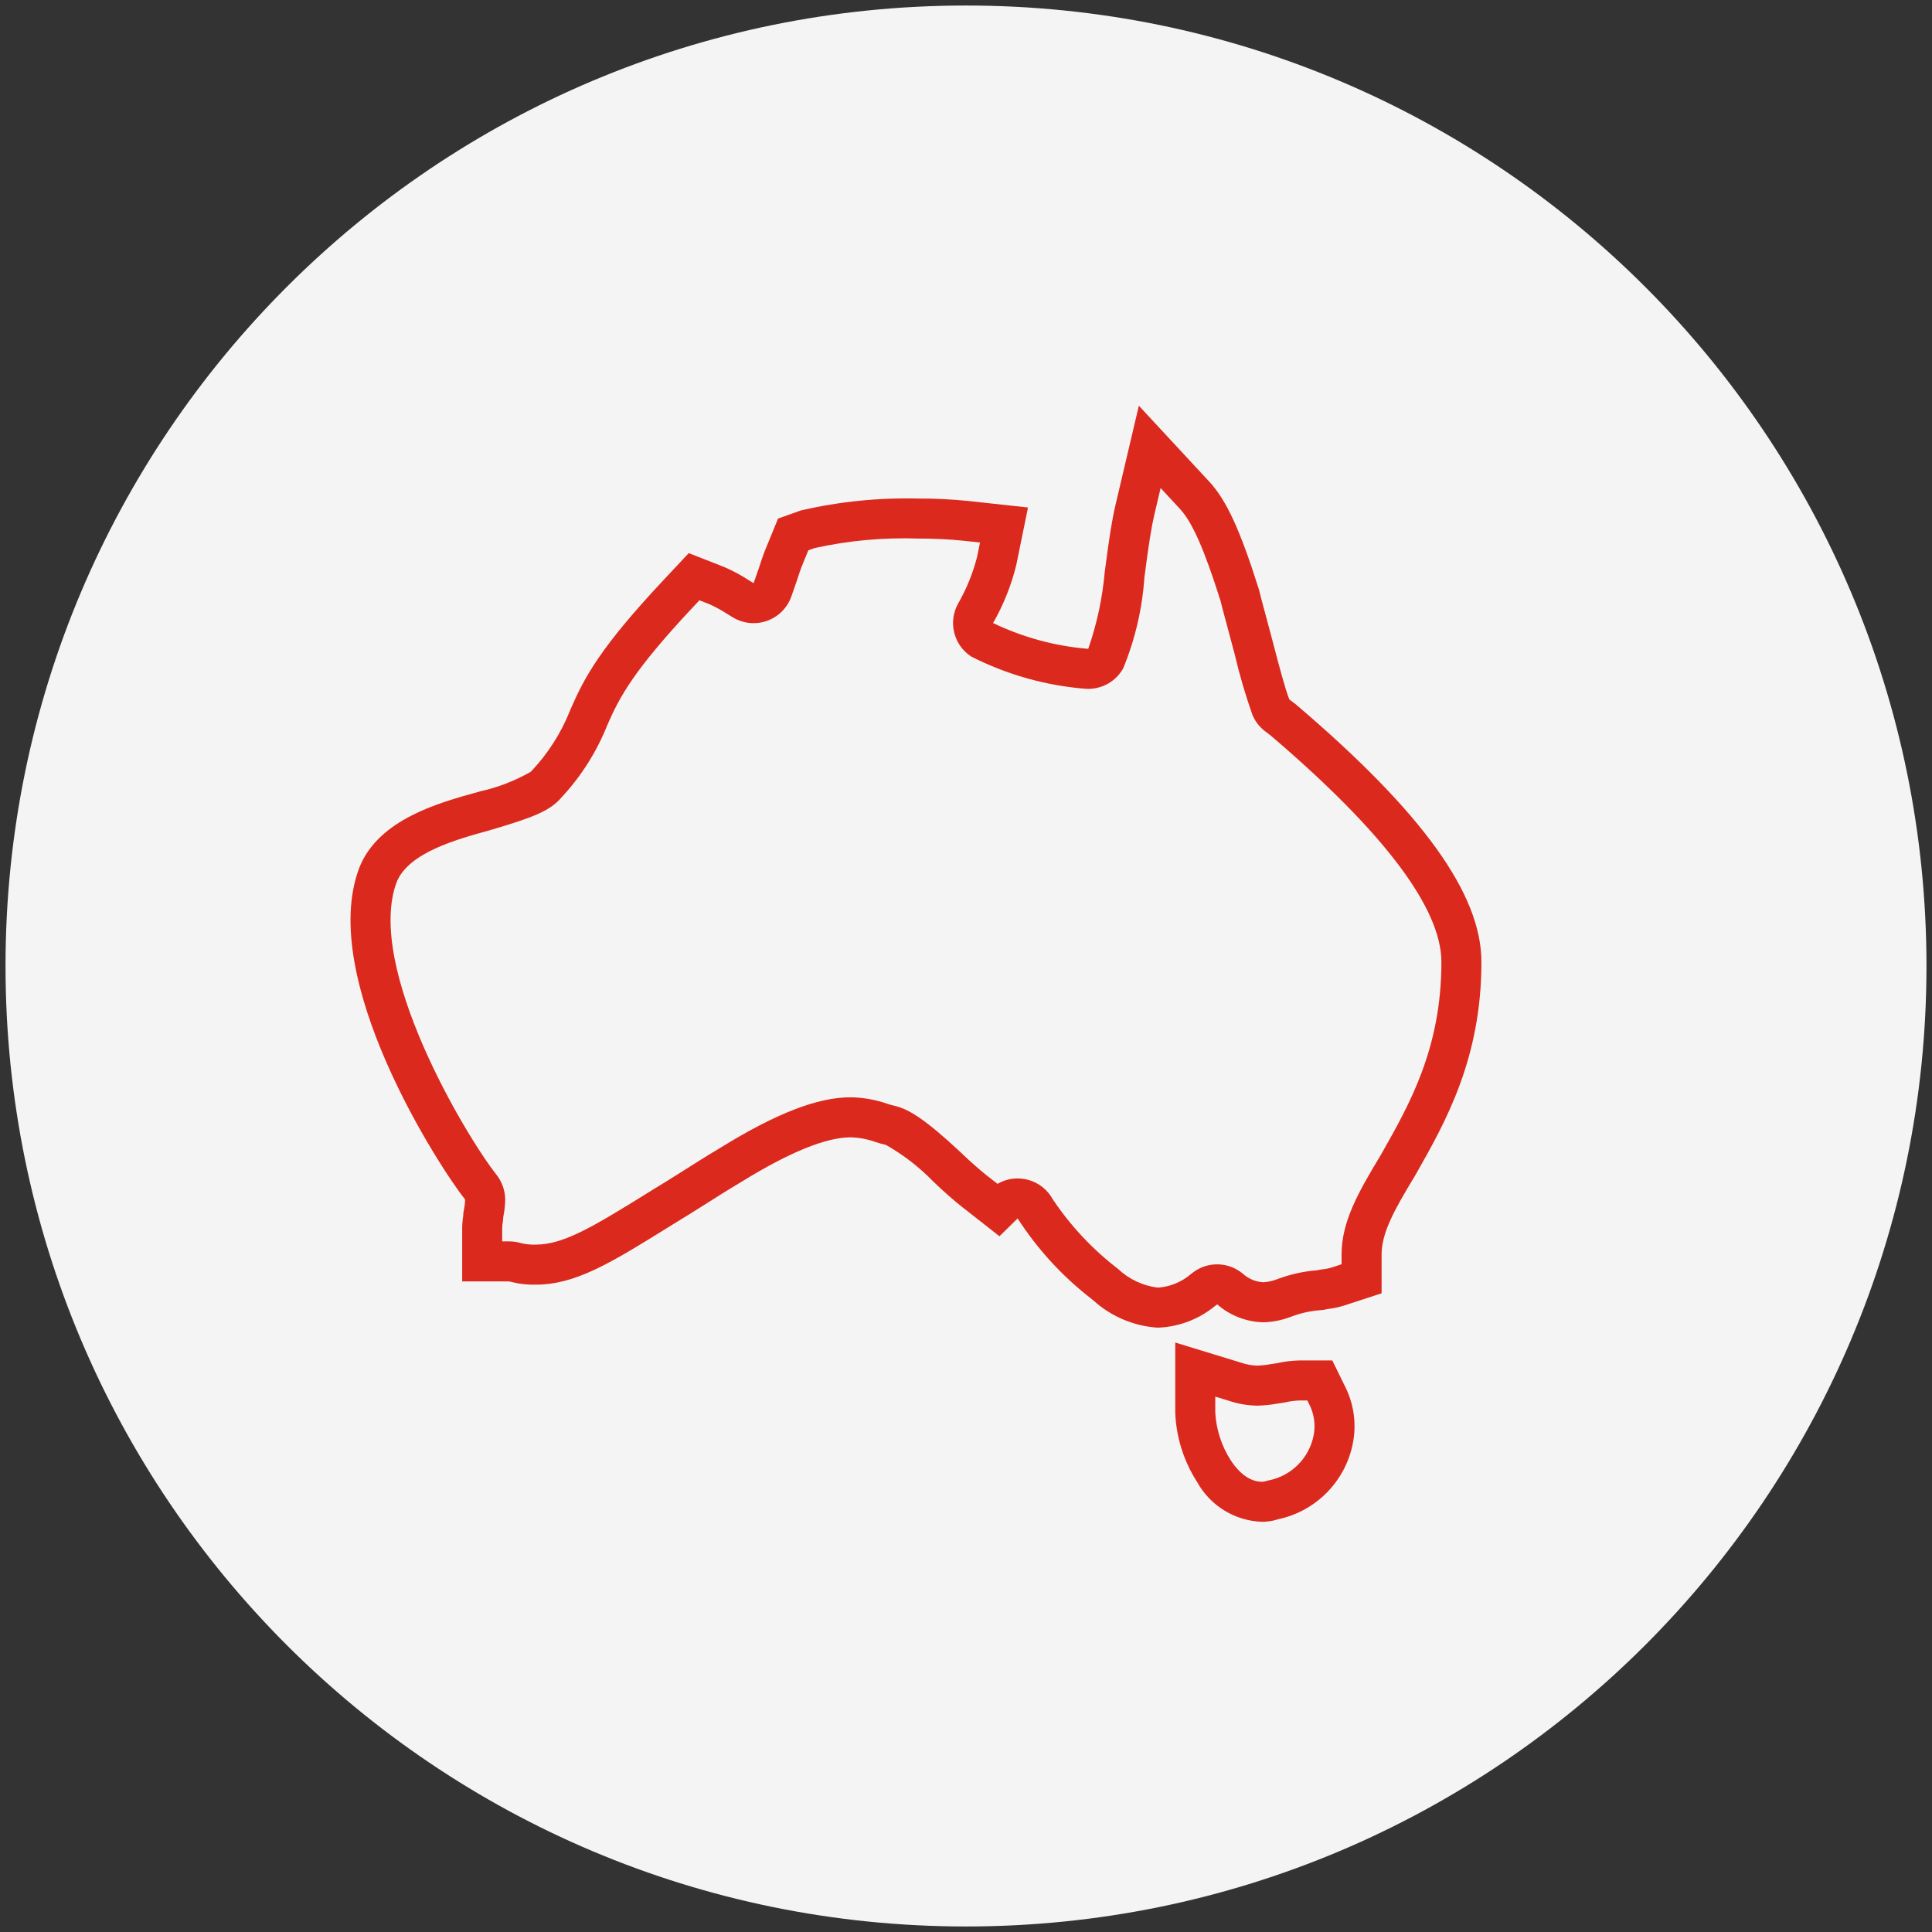
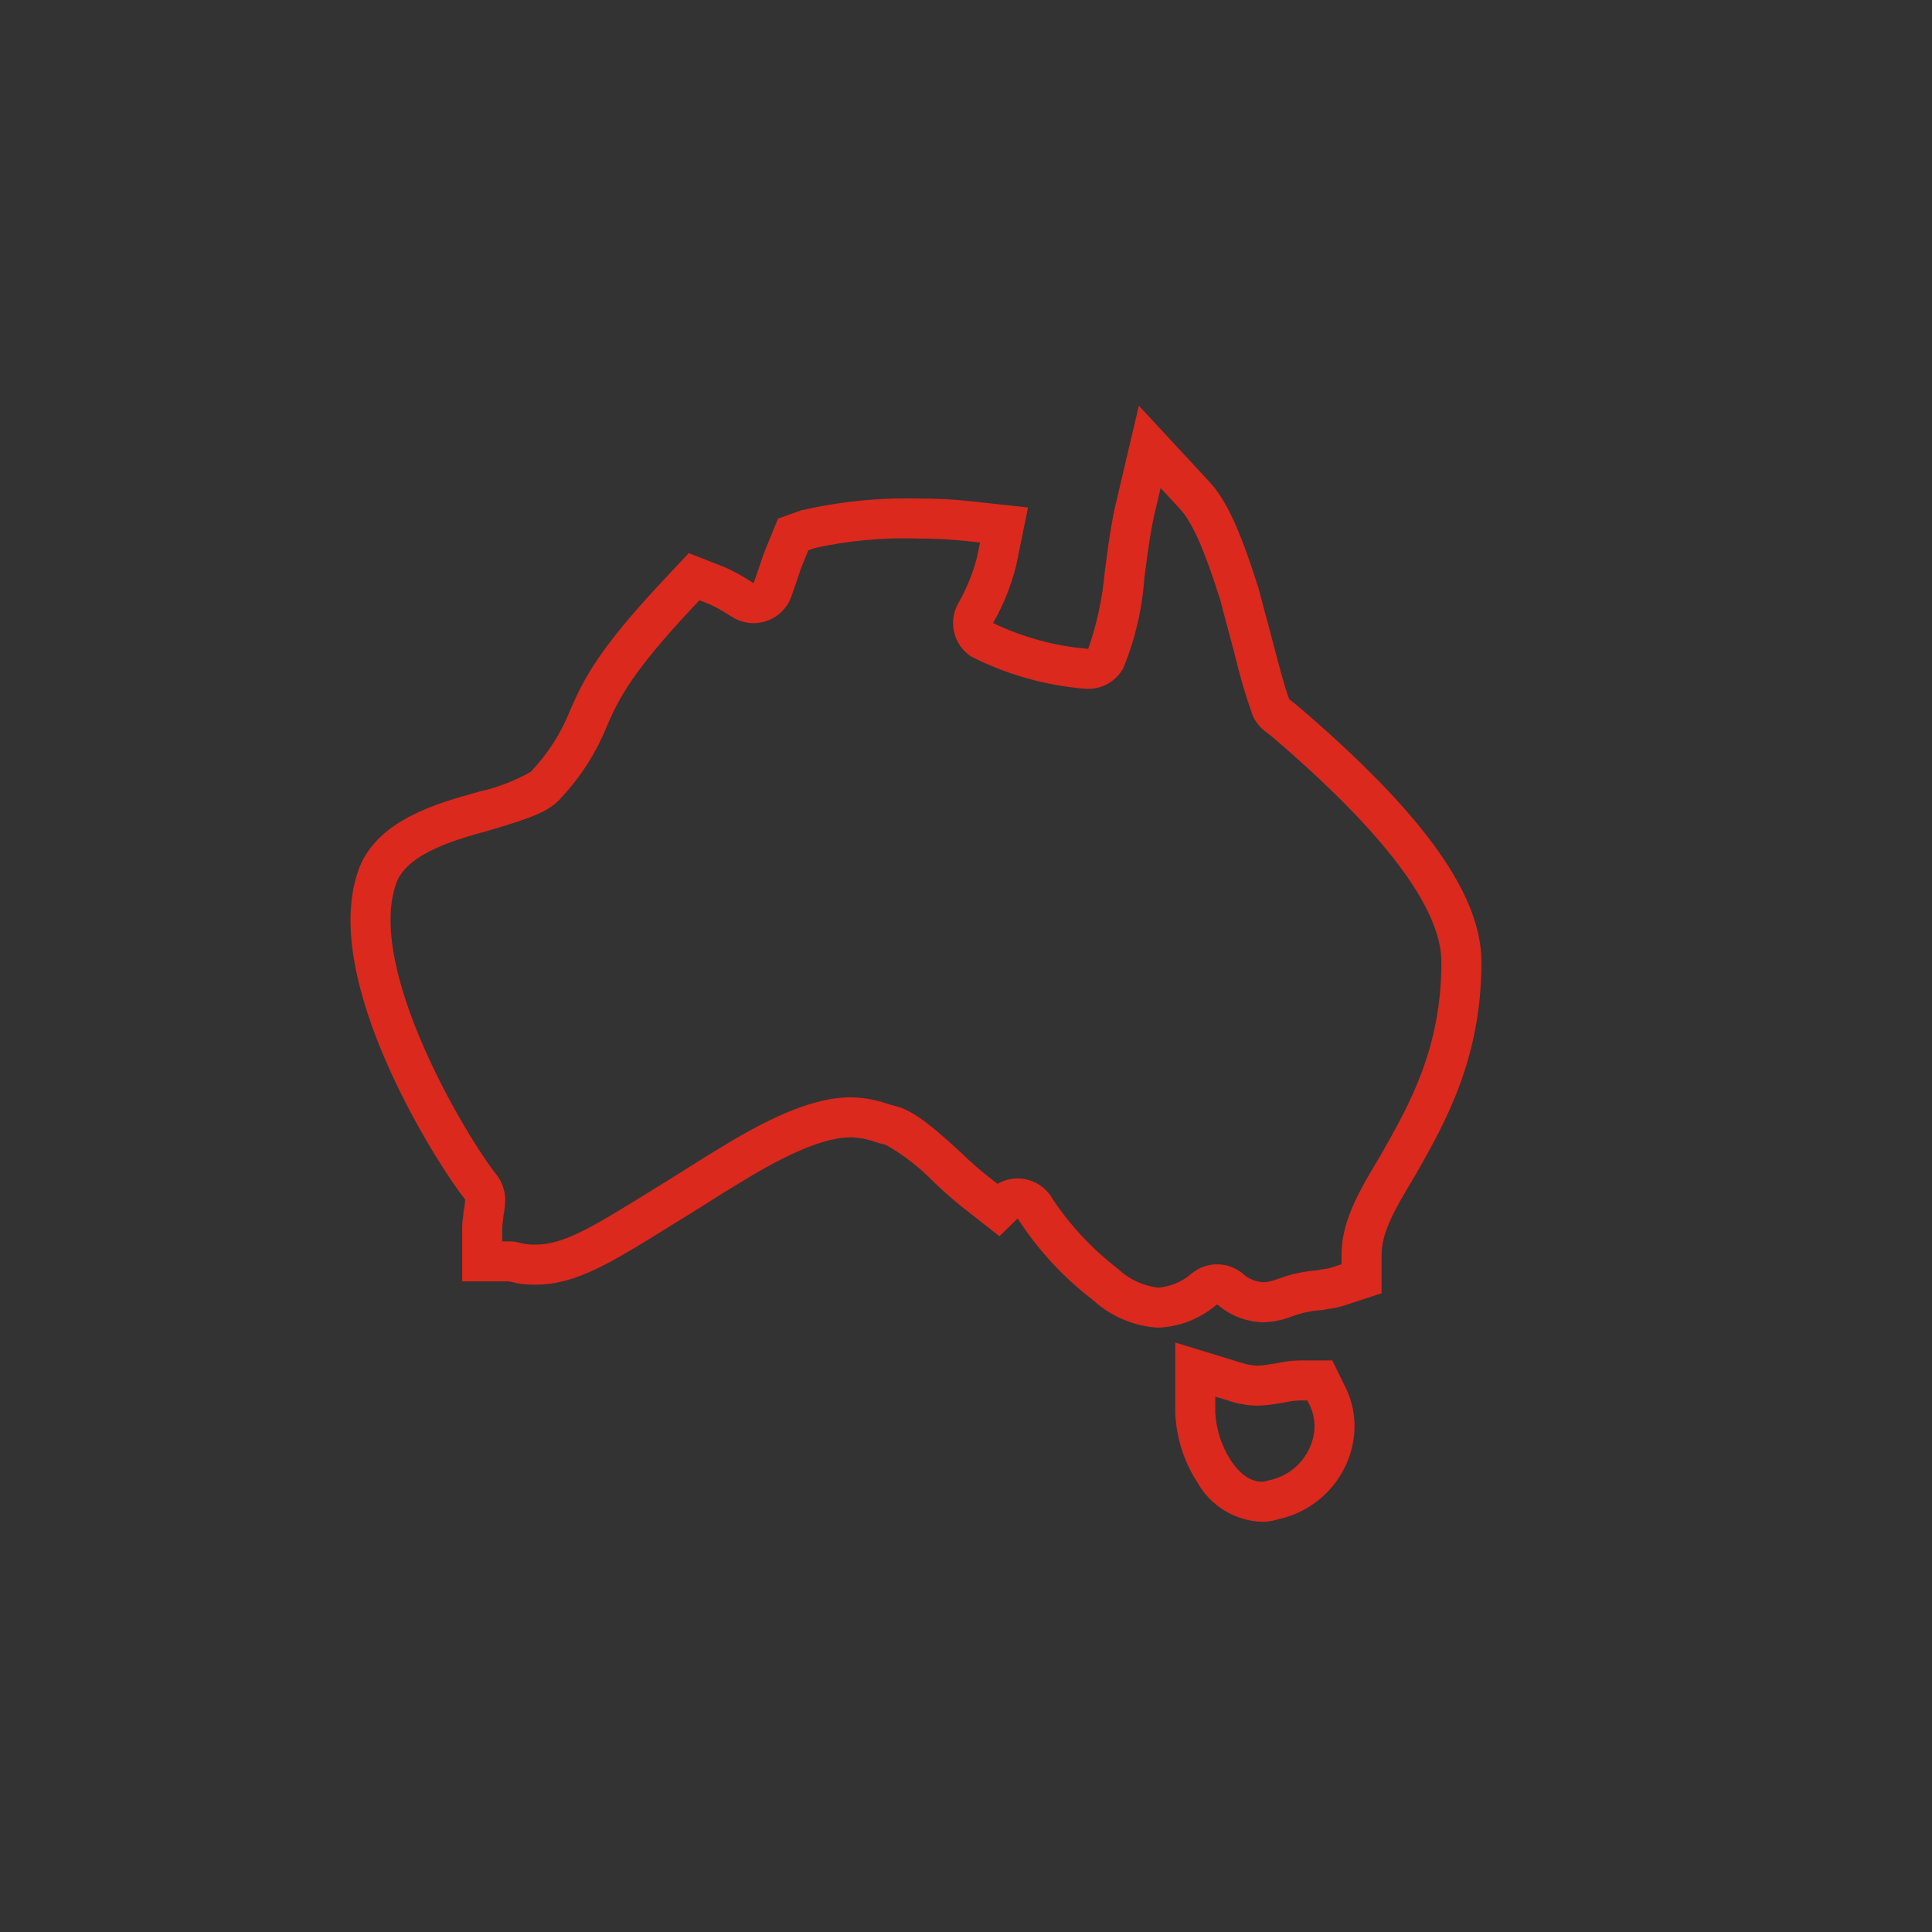
<svg xmlns="http://www.w3.org/2000/svg" width="175px" height="175px" viewBox="0 0 175 175">
  <rect x="0" y="0" width="175" height="175" fill="#333333" stroke="none" />
-   <path d="M87 174C135.049 174 174 135.049 174 87C174 38.951 135.049 0 87 0C38.951 0 0 38.951 0 87C0 135.049 38.951 174 87 174Z" transform="translate(0.5 0.5)" id="Oval" fill="#F4F4F4" fill-rule="evenodd" stroke="none" />
  <g id="IconsAustralia" transform="translate(24.5 29.5)">
    <g id="Australia" transform="translate(7.25 7.25)">
      <path d="M73.377 7.455L75.133 9.349C76.243 10.546 77.335 13.015 78.787 17.618L78.797 17.648L78.801 17.665L79.007 18.469C79.163 19.035 79.347 19.73 79.548 20.491C79.722 21.149 79.905 21.845 80.092 22.53C80.526 24.385 81.062 26.215 81.698 28.011C81.934 28.572 82.308 29.066 82.785 29.445C82.914 29.547 83.081 29.676 83.303 29.839L83.336 29.863L83.372 29.895C93.618 38.631 98.812 45.527 98.812 50.39C98.812 58.177 95.941 63.245 93.417 67.699L93.305 67.894L93.278 67.942L93.274 67.948C91.222 71.338 89.769 73.962 89.769 76.885L89.769 77.767L88.867 78.061C88.586 78.144 88.298 78.201 88.006 78.229C87.862 78.247 87.719 78.273 87.578 78.308L87.573 78.309L87.471 78.319C86.272 78.419 85.092 78.685 83.966 79.109L83.93 79.123L83.899 79.133C83.503 79.286 83.085 79.376 82.661 79.397C81.959 79.351 81.295 79.063 80.781 78.582C80.76 78.566 80.682 78.507 80.66 78.491C79.344 77.512 77.535 77.538 76.248 78.556L76.203 78.592L76.166 78.621L76.138 78.642C75.293 79.373 74.234 79.809 73.12 79.884C71.771 79.716 70.511 79.122 69.523 78.189C67.219 76.422 65.22 74.29 63.606 71.876C63.137 71.018 62.341 70.386 61.398 70.124C60.456 69.862 59.448 69.991 58.603 70.483L57.544 69.652C56.988 69.217 55.975 68.318 55.232 67.595C52.031 64.61 50.616 63.785 49.49 63.47L49.315 63.421C49.24 63.399 49.165 63.381 49.089 63.364C48.975 63.341 48.864 63.309 48.755 63.271C48.691 63.248 48.627 63.227 48.563 63.208C47.509 62.85 46.406 62.659 45.293 62.643C42.307 62.643 38.571 64.09 33.535 67.195L33.499 67.218C32.294 67.936 31.195 68.631 30.107 69.32C29.232 69.874 28.403 70.398 27.524 70.925L26.955 71.279C21.833 74.459 19.261 75.987 16.772 75.987C16.305 76.003 15.838 75.953 15.386 75.837C15.059 75.743 14.72 75.695 14.38 75.695L13.739 75.695L13.739 74.45C13.744 74.272 13.762 74.094 13.795 73.919C13.817 73.777 13.831 73.634 13.836 73.49L13.855 73.378C13.954 72.874 14.007 72.361 14.011 71.847C13.989 71.042 13.706 70.266 13.205 69.635C10.476 66.196 1.281 50.833 4.186 43.133C5.269 40.48 9.605 39.284 12.525 38.478L12.75 38.412C16.554 37.294 18.084 36.687 19.093 35.498C20.883 33.583 22.298 31.35 23.266 28.914L23.279 28.883C24.381 26.361 25.646 23.982 30.963 18.306L31.603 17.623L32.501 17.975C33.076 18.233 33.63 18.537 34.157 18.882C34.314 18.979 34.459 19.068 34.63 19.169C35.559 19.733 36.69 19.851 37.715 19.49C38.739 19.13 39.548 18.33 39.919 17.309C40.085 16.852 40.248 16.377 40.388 15.968L40.431 15.841L40.507 15.617C40.52 15.579 40.532 15.541 40.543 15.502C40.721 14.91 40.955 14.341 41.152 13.864L41.254 13.619L41.468 13.095L42.03 12.895C45.122 12.21 48.289 11.921 51.455 12.033C52.835 12.027 54.214 12.095 55.587 12.236L57.019 12.392L56.752 13.703C56.369 15.188 55.787 16.615 55.022 17.945C54.117 19.599 54.632 21.67 56.205 22.709C59.435 24.356 62.957 25.351 66.571 25.639C66.655 25.645 66.739 25.648 66.823 25.648C68.138 25.648 69.35 24.935 69.99 23.786C71.071 21.156 71.719 18.368 71.911 15.531L71.986 14.983C72.285 12.639 72.56 10.928 72.803 9.896L73.378 7.455M71.407 0L69.274 9.065C68.998 10.236 68.708 12.021 68.389 14.524L68.319 15.037C68.111 17.419 67.608 19.765 66.822 22.022C63.83 21.779 60.908 20.986 58.203 19.684C59.144 18.038 59.852 16.269 60.304 14.428L61.366 9.218L55.981 8.631C54.478 8.476 52.967 8.401 51.456 8.407C47.878 8.317 44.302 8.677 40.814 9.479L38.725 10.224L37.899 12.247L37.806 12.47C37.528 13.119 37.283 13.783 37.072 14.458L36.997 14.682C36.855 15.095 36.687 15.592 36.513 16.071L36.471 16.045L36.447 16.031L36.422 16.017C36.32 15.957 36.197 15.882 36.065 15.8C35.355 15.335 34.604 14.933 33.823 14.6L30.638 13.351L28.318 15.828C22.607 21.925 21.202 24.586 19.959 27.431L19.925 27.507L19.894 27.584C19.075 29.655 17.863 31.548 16.326 33.158C14.89 33.98 13.337 34.579 11.722 34.936L11.511 34.997C7.941 35.982 2.581 37.474 0.83 41.763L0.806 41.822L0.784 41.882C-3.004 51.921 8.036 68.951 10.366 71.888L10.387 71.915C10.373 72.203 10.337 72.49 10.282 72.773L10.214 73.172L10.214 73.36C10.152 73.72 10.119 74.085 10.115 74.451L10.115 79.321L14.381 79.321L14.434 79.336C15.197 79.539 15.984 79.633 16.773 79.613C20.405 79.613 23.59 77.638 28.868 74.36L29.436 74.007C30.302 73.488 31.162 72.944 32.073 72.368C33.109 71.712 34.181 71.033 35.357 70.331L35.389 70.312L35.421 70.294C39.748 67.623 43.069 66.269 45.295 66.269C46.057 66.288 46.811 66.428 47.529 66.683C47.789 66.776 48.056 66.851 48.327 66.909L48.502 66.958C50.069 67.848 51.503 68.955 52.761 70.247C53.538 71.003 54.646 71.987 55.31 72.507L58.781 75.229L60.428 73.616C62.238 76.425 64.517 78.902 67.165 80.94L67.228 80.994L67.29 81.044C68.899 82.502 70.954 83.371 73.121 83.51C75.01 83.444 76.826 82.759 78.288 81.561L78.39 81.486L78.488 81.406L78.497 81.4L78.555 81.442C79.701 82.425 81.151 82.983 82.661 83.022C83.469 83.005 84.268 82.855 85.027 82.578L85.166 82.532L85.302 82.479C86.113 82.179 86.963 81.993 87.826 81.927L88.187 81.891L88.447 81.827L88.534 81.816C89.031 81.76 89.52 81.656 89.996 81.506L93.394 80.396L93.394 76.885C93.394 74.895 94.575 72.798 96.374 69.826L96.411 69.767L96.445 69.705L96.557 69.51C99.176 64.889 102.437 59.138 102.437 50.39C102.437 44.249 97.127 36.86 85.724 27.136L85.589 27.02L85.444 26.914C85.271 26.787 85.141 26.687 85.04 26.607C84.676 25.738 84.06 23.382 83.6 21.616L83.594 21.592L83.587 21.568C83.404 20.895 83.221 20.2 83.048 19.544C82.849 18.788 82.66 18.079 82.5 17.501L82.314 16.77L82.281 16.64L82.24 16.513C80.576 11.24 79.328 8.541 77.792 6.884L71.407 0Z" id="Shape" fill="#DB291D" stroke="none" />
      <path d="M3.625 4.901L4.892 5.289C5.7 5.557 6.544 5.702 7.395 5.719C8.003 5.709 8.609 5.649 9.207 5.54L9.373 5.515L9.746 5.459C9.813 5.449 9.879 5.438 9.945 5.424C10.382 5.323 10.828 5.264 11.277 5.248L11.965 5.248L12.247 5.823C12.609 6.649 12.707 7.567 12.528 8.451C12.11 10.494 10.506 12.087 8.46 12.489L8.199 12.559L8.092 12.587L8.06 12.594C7.993 12.607 7.925 12.614 7.857 12.614C7.145 12.614 6.075 12.273 5.003 10.631C4.184 9.341 3.709 7.863 3.626 6.338L3.626 4.901M0.001 0L0.001 6.338C0.082 8.548 0.751 10.697 1.937 12.564L1.958 12.597L1.98 12.63C3.166 14.784 5.399 16.155 7.857 16.239C8.171 16.239 8.484 16.207 8.792 16.144L8.816 16.144L8.927 16.115C9.027 16.091 9.119 16.067 9.204 16.042L9.386 15.993C12.781 15.245 15.411 12.558 16.085 9.148C16.416 7.487 16.212 5.765 15.502 4.228L14.226 1.623L11.277 1.623C10.588 1.637 9.901 1.72 9.229 1.871C9.046 1.897 8.858 1.927 8.665 1.956C8.246 2.034 7.821 2.081 7.395 2.094C6.903 2.073 6.416 1.981 5.95 1.822L0 0.001L0.001 0Z" transform="translate(74.703 84.855)" id="Shape" fill="#DB291D" stroke="none" />
    </g>
  </g>
</svg>